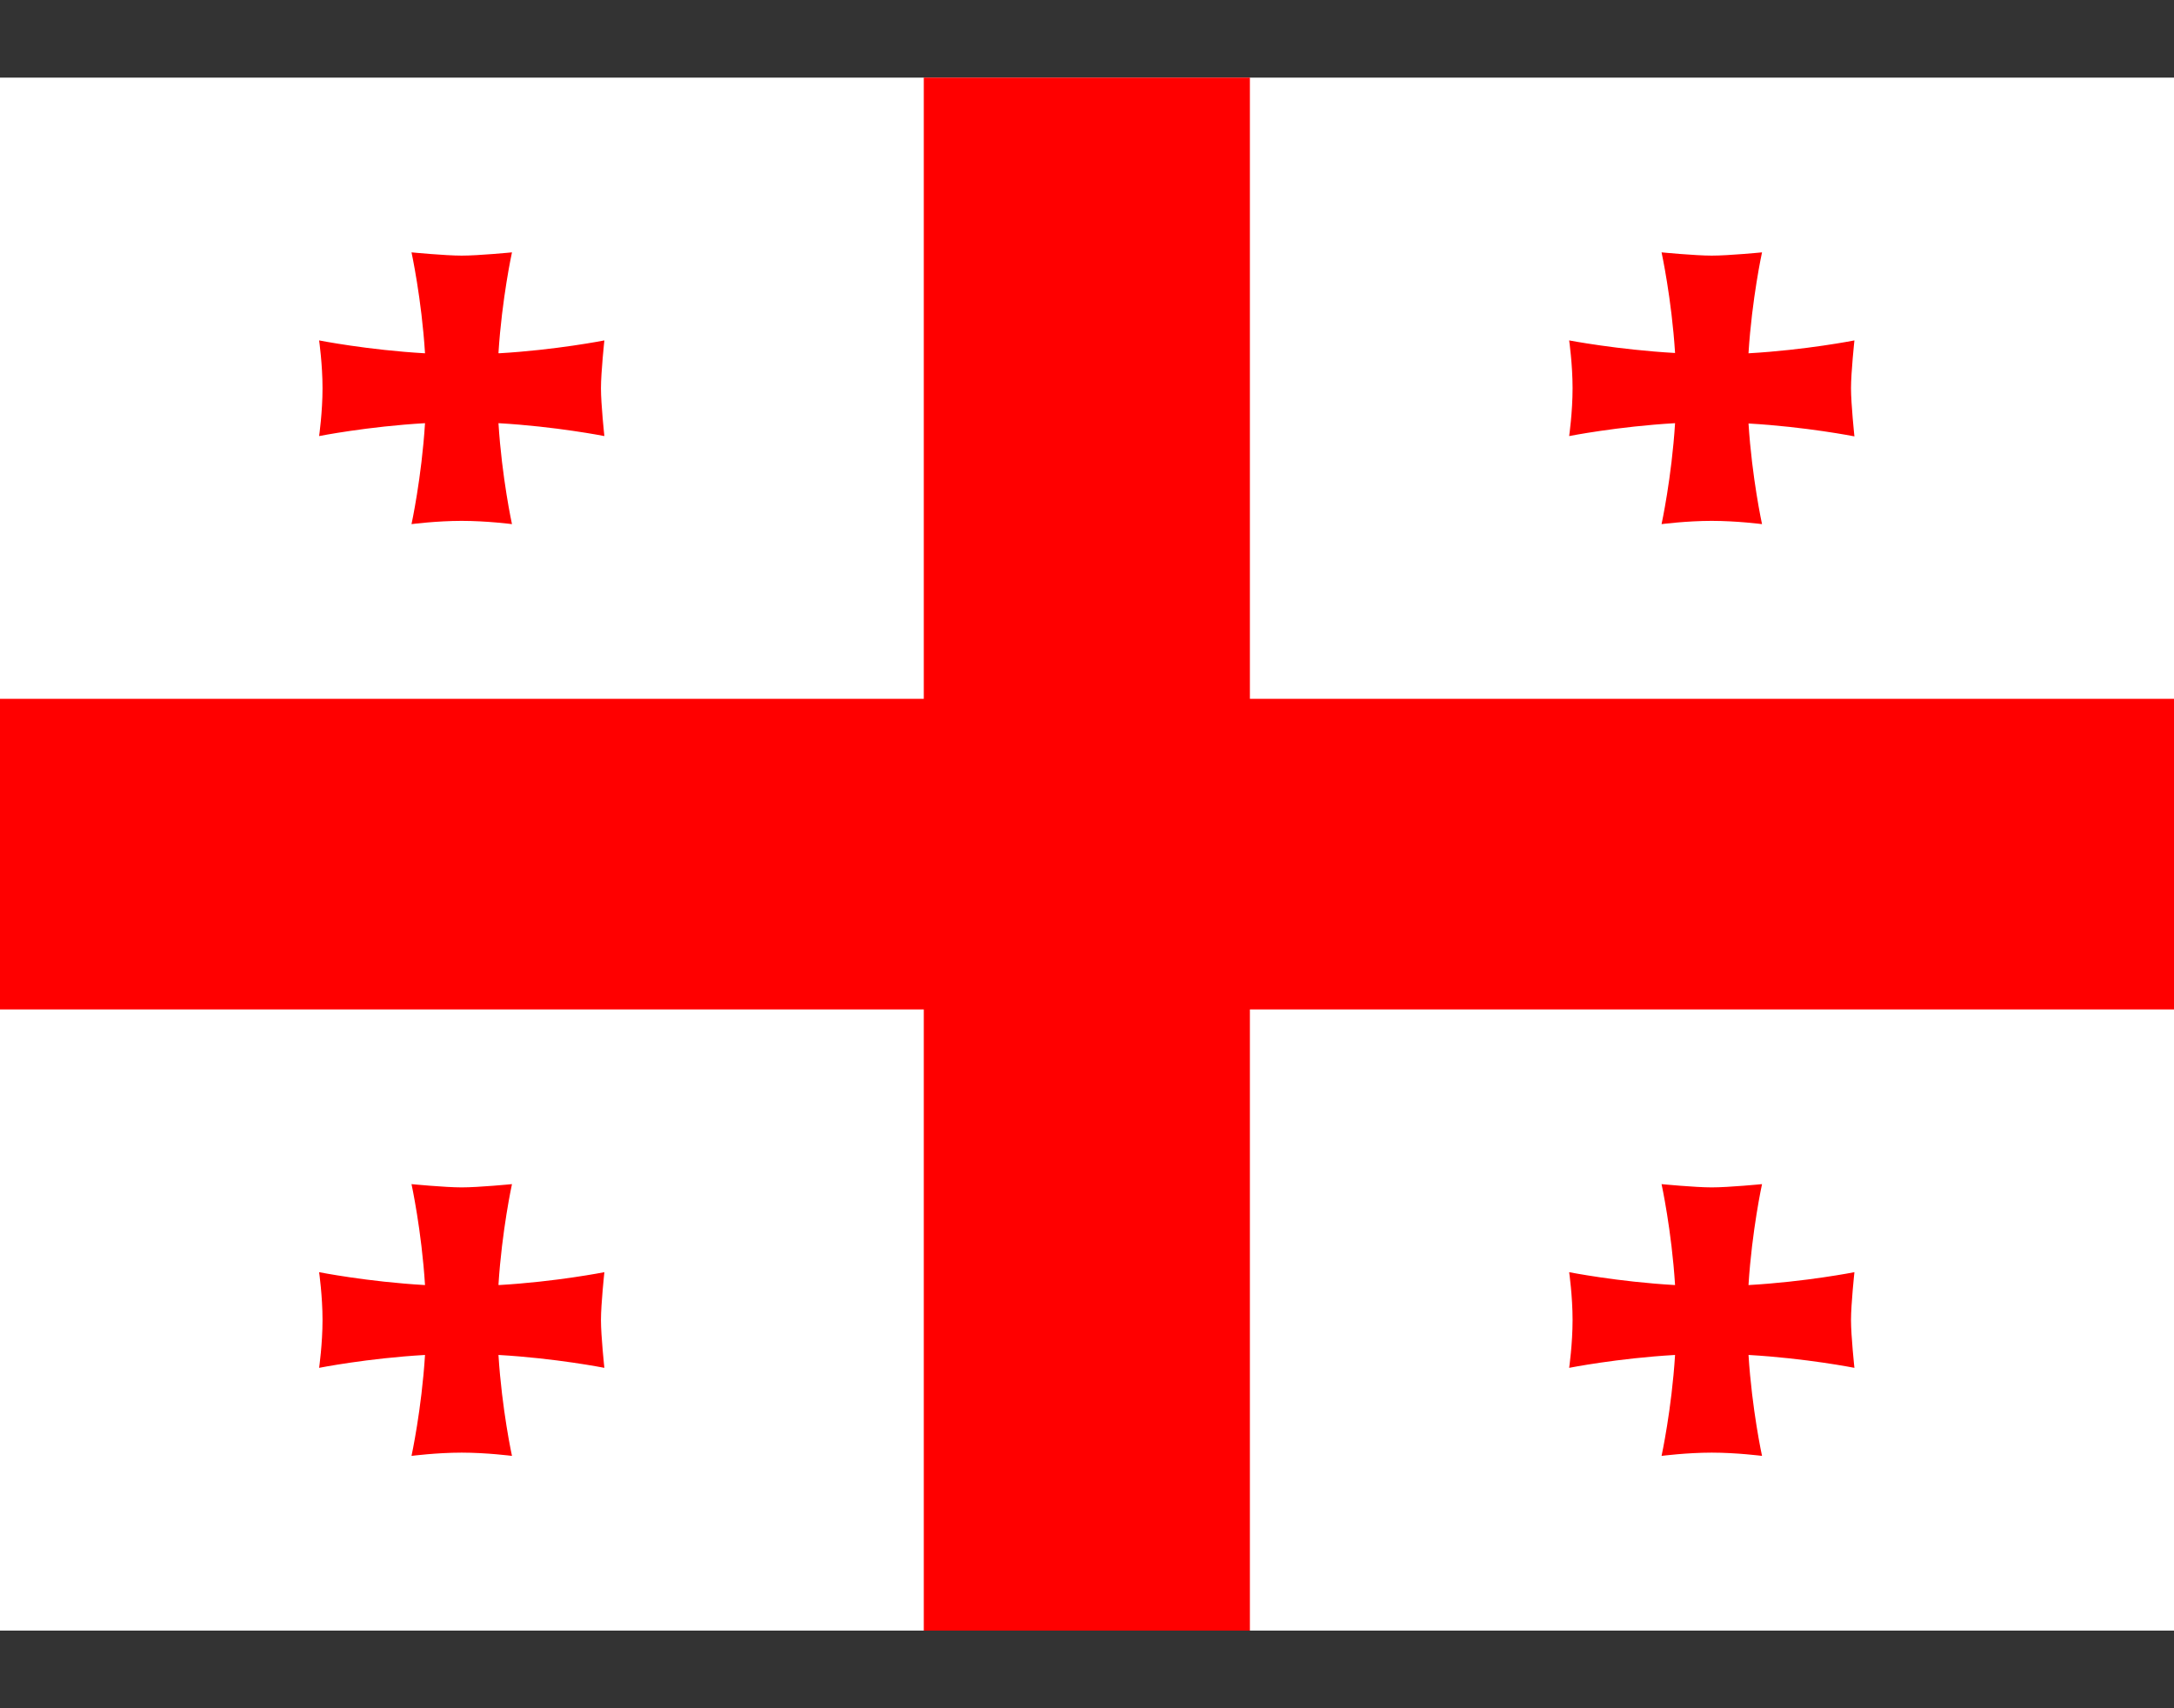
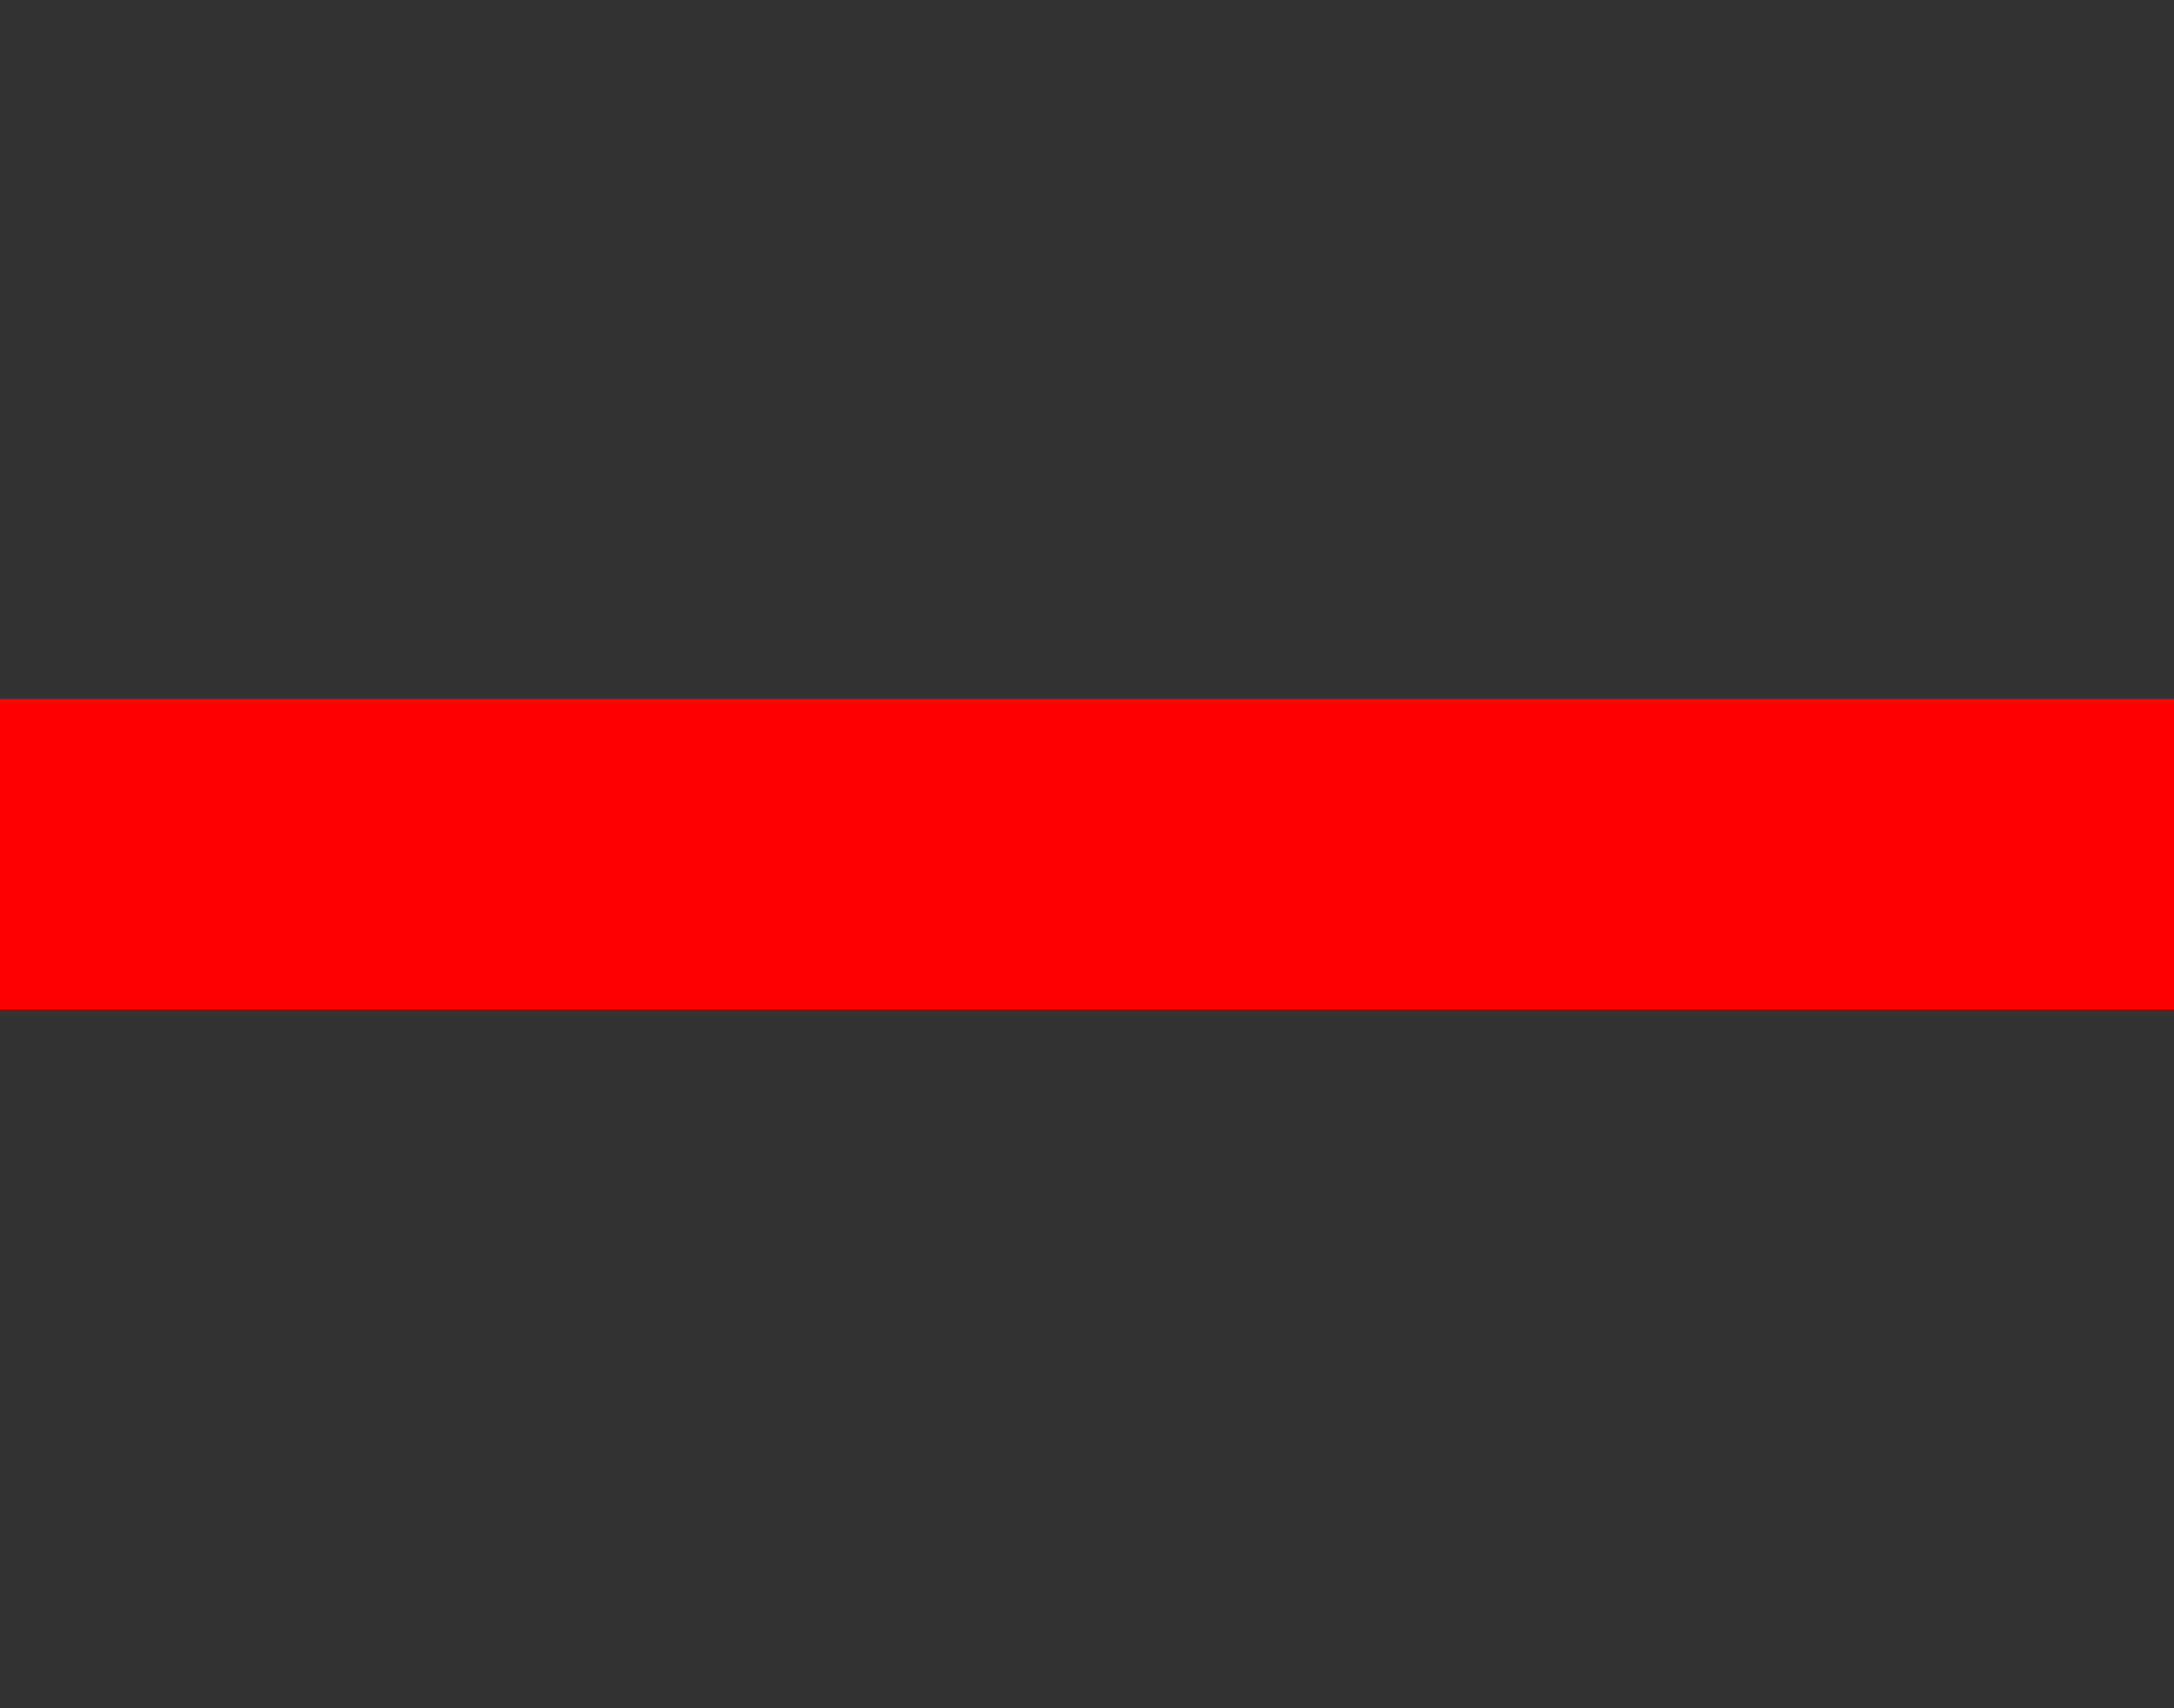
<svg xmlns="http://www.w3.org/2000/svg" width="14" height="11" viewBox="0 0 14 11" fill="none">
  <rect x="0" y="0" width="14" height="11" fill="#333333" stroke="none" />
  <g clip-path="url(#clip0_550_4619)">
-     <path d="M0 0.5H14V10.5H0V0.5Z" fill="white" />
-     <path d="M5.949 0.5H8.049V10.5H5.949V0.5Z" fill="#FF0000" />
+     <path d="M5.949 0.5H8.049H5.949V0.5Z" fill="#FF0000" />
    <path d="M0 4.5H14V6.5H0V4.5Z" fill="#FF0000" />
-     <path fill-rule="evenodd" clip-rule="evenodd" d="M3.21 8.273C3.232 7.923 3.297 7.625 3.297 7.625C3.297 7.625 3.083 7.646 2.973 7.646C2.866 7.646 2.65 7.625 2.65 7.625C2.65 7.625 2.715 7.923 2.737 8.275C2.368 8.254 2.055 8.192 2.055 8.192C2.055 8.192 2.077 8.346 2.077 8.5C2.077 8.654 2.055 8.808 2.055 8.808C2.055 8.808 2.368 8.746 2.737 8.725C2.715 9.077 2.65 9.375 2.65 9.375C2.65 9.375 2.812 9.354 2.973 9.354C3.135 9.354 3.297 9.375 3.297 9.375C3.297 9.375 3.232 9.077 3.21 8.725C3.579 8.746 3.892 8.808 3.892 8.808C3.892 8.808 3.87 8.604 3.87 8.5C3.87 8.398 3.892 8.192 3.892 8.192C3.892 8.192 3.579 8.254 3.212 8.275L3.21 8.273ZM11.26 2.273C11.282 1.923 11.347 1.625 11.347 1.625C11.347 1.625 11.133 1.646 11.023 1.646C10.916 1.646 10.7 1.625 10.7 1.625C10.7 1.625 10.765 1.923 10.787 2.273C10.418 2.252 10.105 2.192 10.105 2.192C10.105 2.192 10.127 2.346 10.127 2.5C10.127 2.654 10.105 2.808 10.105 2.808C10.105 2.808 10.418 2.746 10.787 2.725C10.765 3.077 10.7 3.375 10.7 3.375C10.7 3.375 10.862 3.354 11.023 3.354C11.185 3.354 11.347 3.375 11.347 3.375C11.347 3.375 11.282 3.077 11.26 2.727C11.629 2.748 11.942 2.81 11.942 2.81C11.942 2.81 11.92 2.602 11.92 2.5C11.92 2.398 11.942 2.192 11.942 2.192C11.942 2.192 11.629 2.254 11.26 2.275V2.273ZM3.21 2.273C3.232 1.923 3.297 1.625 3.297 1.625C3.297 1.625 3.083 1.646 2.973 1.646C2.866 1.646 2.65 1.625 2.65 1.625C2.65 1.625 2.715 1.923 2.737 2.275C2.368 2.254 2.055 2.192 2.055 2.192C2.055 2.192 2.077 2.346 2.077 2.5C2.077 2.654 2.055 2.808 2.055 2.808C2.055 2.808 2.368 2.746 2.737 2.725C2.715 3.077 2.65 3.375 2.65 3.375C2.65 3.375 2.812 3.354 2.973 3.354C3.135 3.354 3.297 3.375 3.297 3.375C3.297 3.375 3.232 3.077 3.21 2.725C3.579 2.746 3.892 2.808 3.892 2.808C3.892 2.808 3.87 2.604 3.87 2.5C3.87 2.398 3.892 2.192 3.892 2.192C3.892 2.192 3.579 2.254 3.212 2.275L3.21 2.273ZM11.26 8.273C11.282 7.923 11.347 7.625 11.347 7.625C11.347 7.625 11.133 7.646 11.023 7.646C10.916 7.646 10.7 7.625 10.7 7.625C10.7 7.625 10.765 7.923 10.787 8.275C10.418 8.254 10.105 8.192 10.105 8.192C10.105 8.192 10.127 8.346 10.127 8.5C10.127 8.654 10.105 8.808 10.105 8.808C10.105 8.808 10.418 8.746 10.787 8.725C10.765 9.077 10.7 9.375 10.7 9.375C10.7 9.375 10.862 9.354 11.023 9.354C11.185 9.354 11.347 9.375 11.347 9.375C11.347 9.375 11.282 9.077 11.26 8.725C11.629 8.746 11.942 8.808 11.942 8.808C11.942 8.808 11.92 8.604 11.92 8.5C11.92 8.398 11.942 8.192 11.942 8.192C11.942 8.192 11.629 8.254 11.26 8.275V8.273Z" fill="#FF0000" />
  </g>
  <defs>
    <clipPath id="clip0_550_4619">
      <rect width="14" height="10" fill="white" transform="translate(0 0.5)" />
    </clipPath>
  </defs>
</svg>